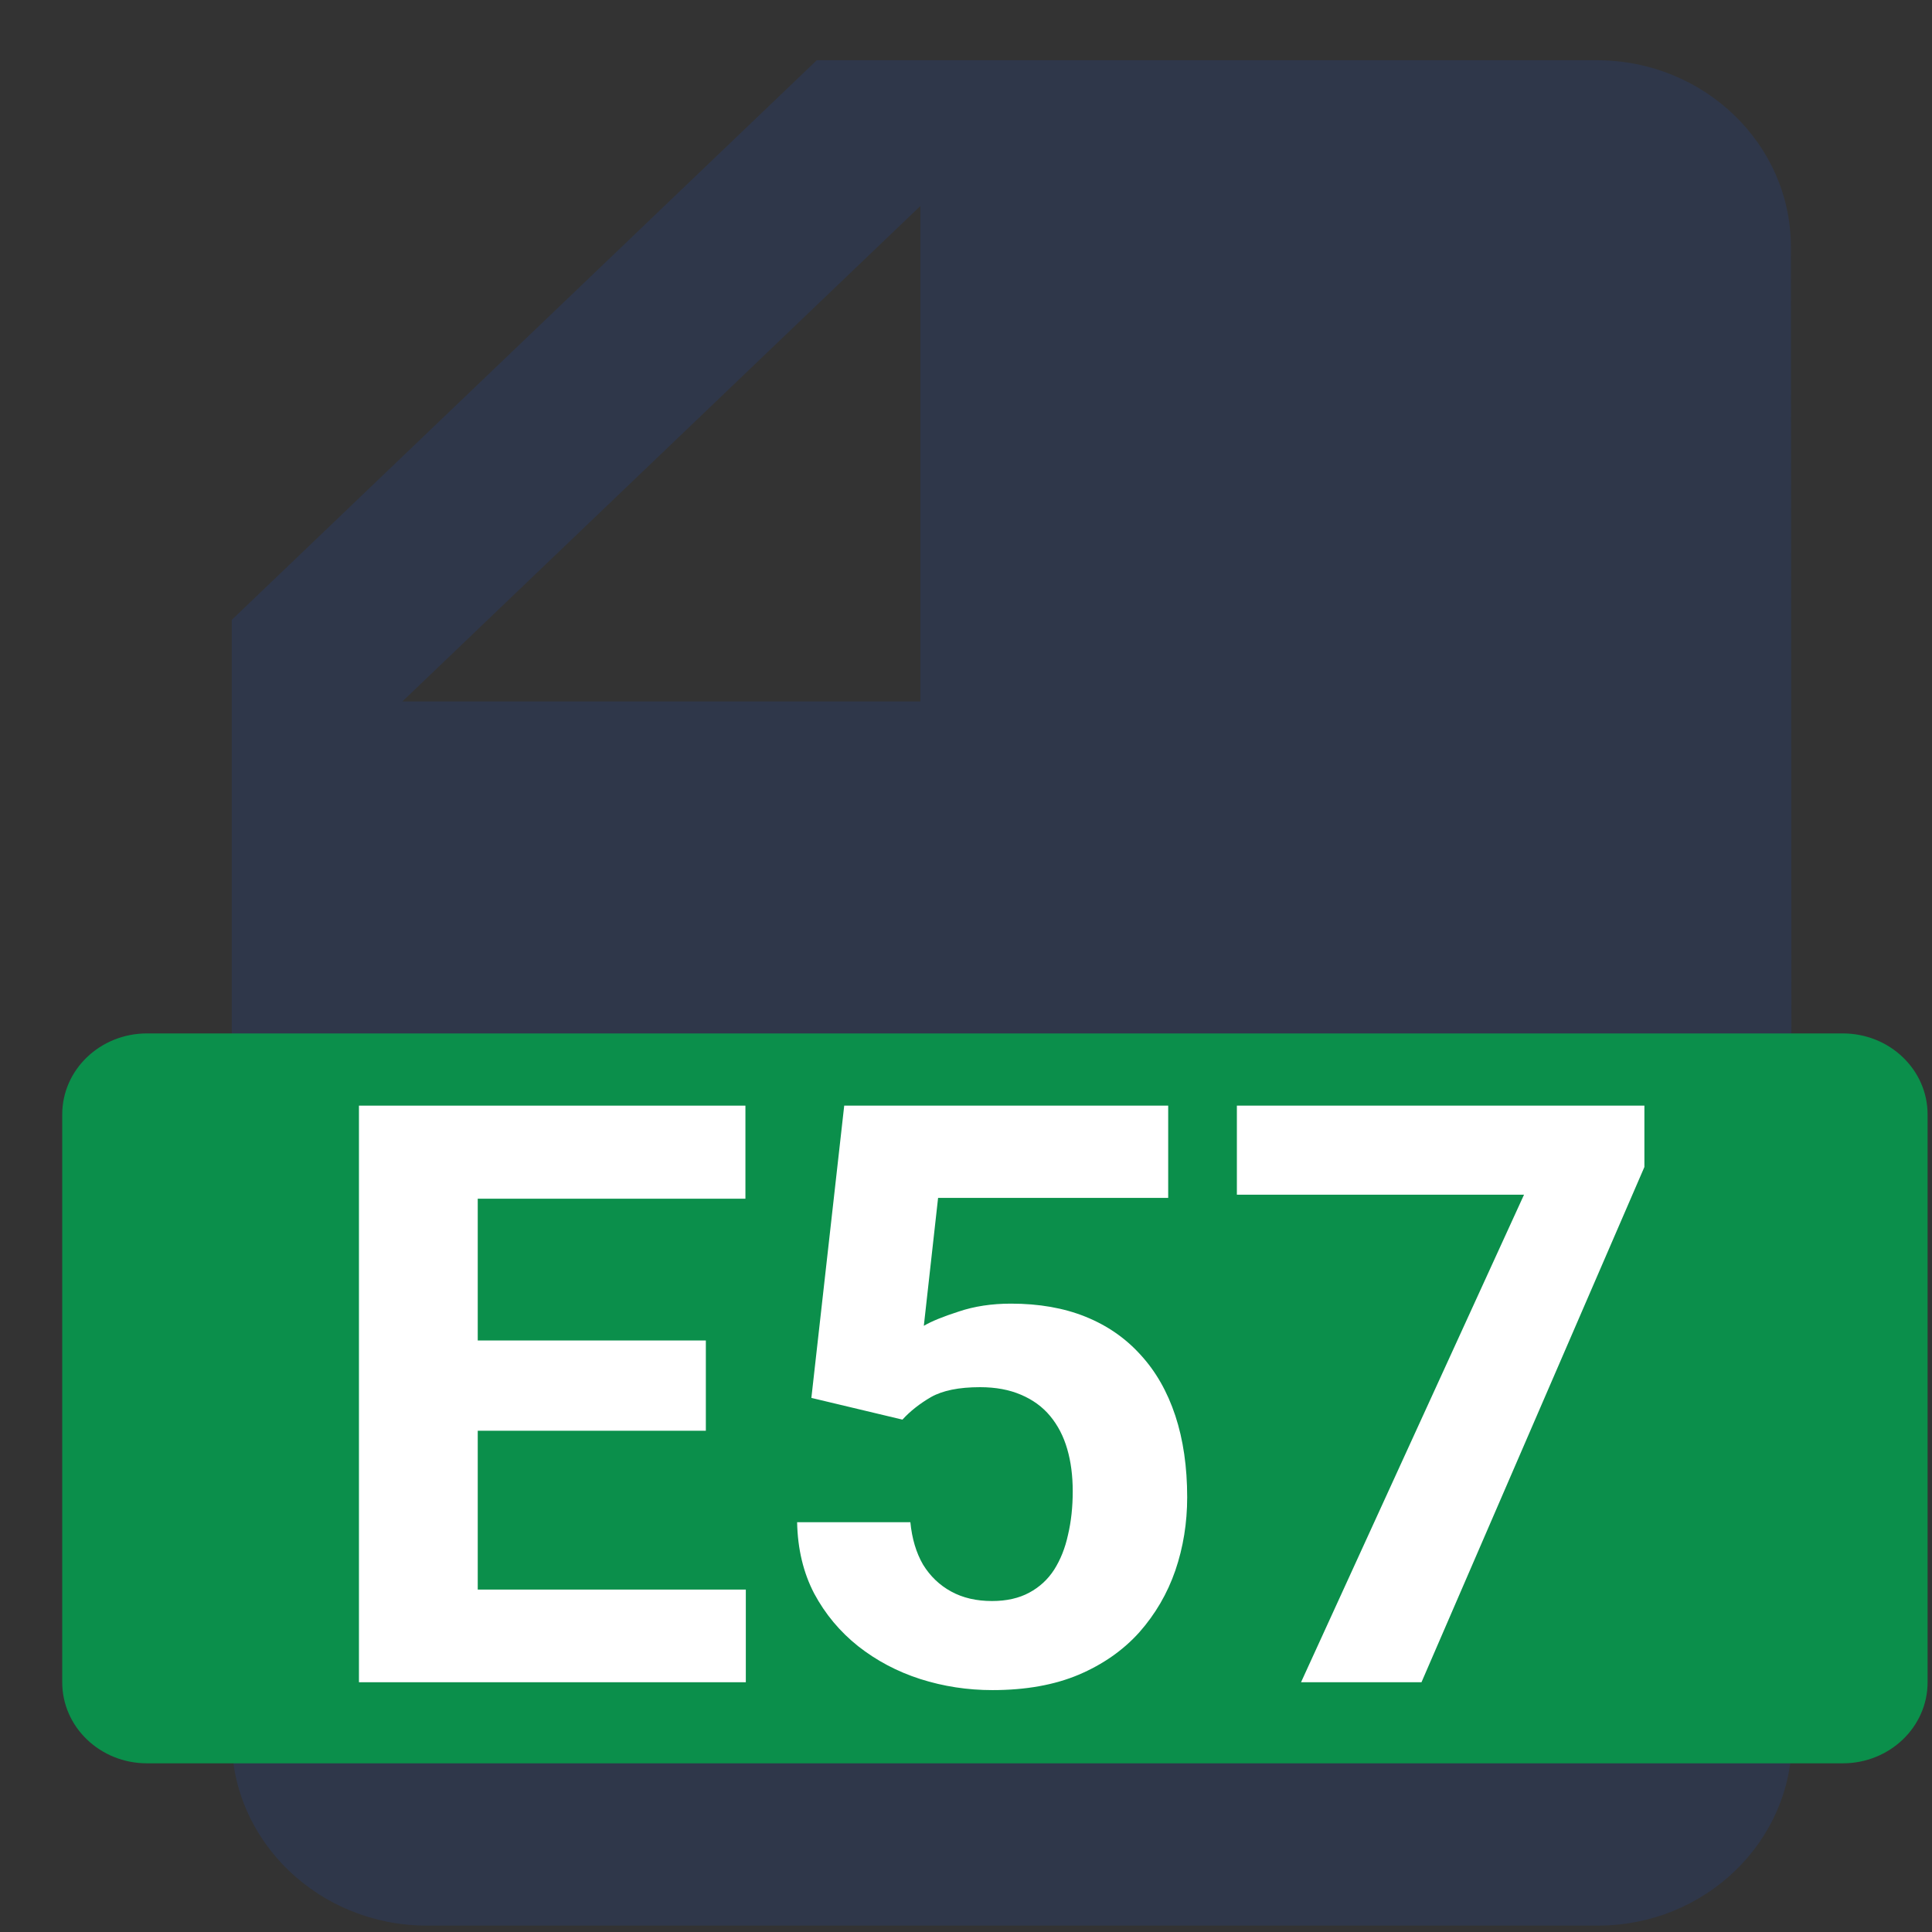
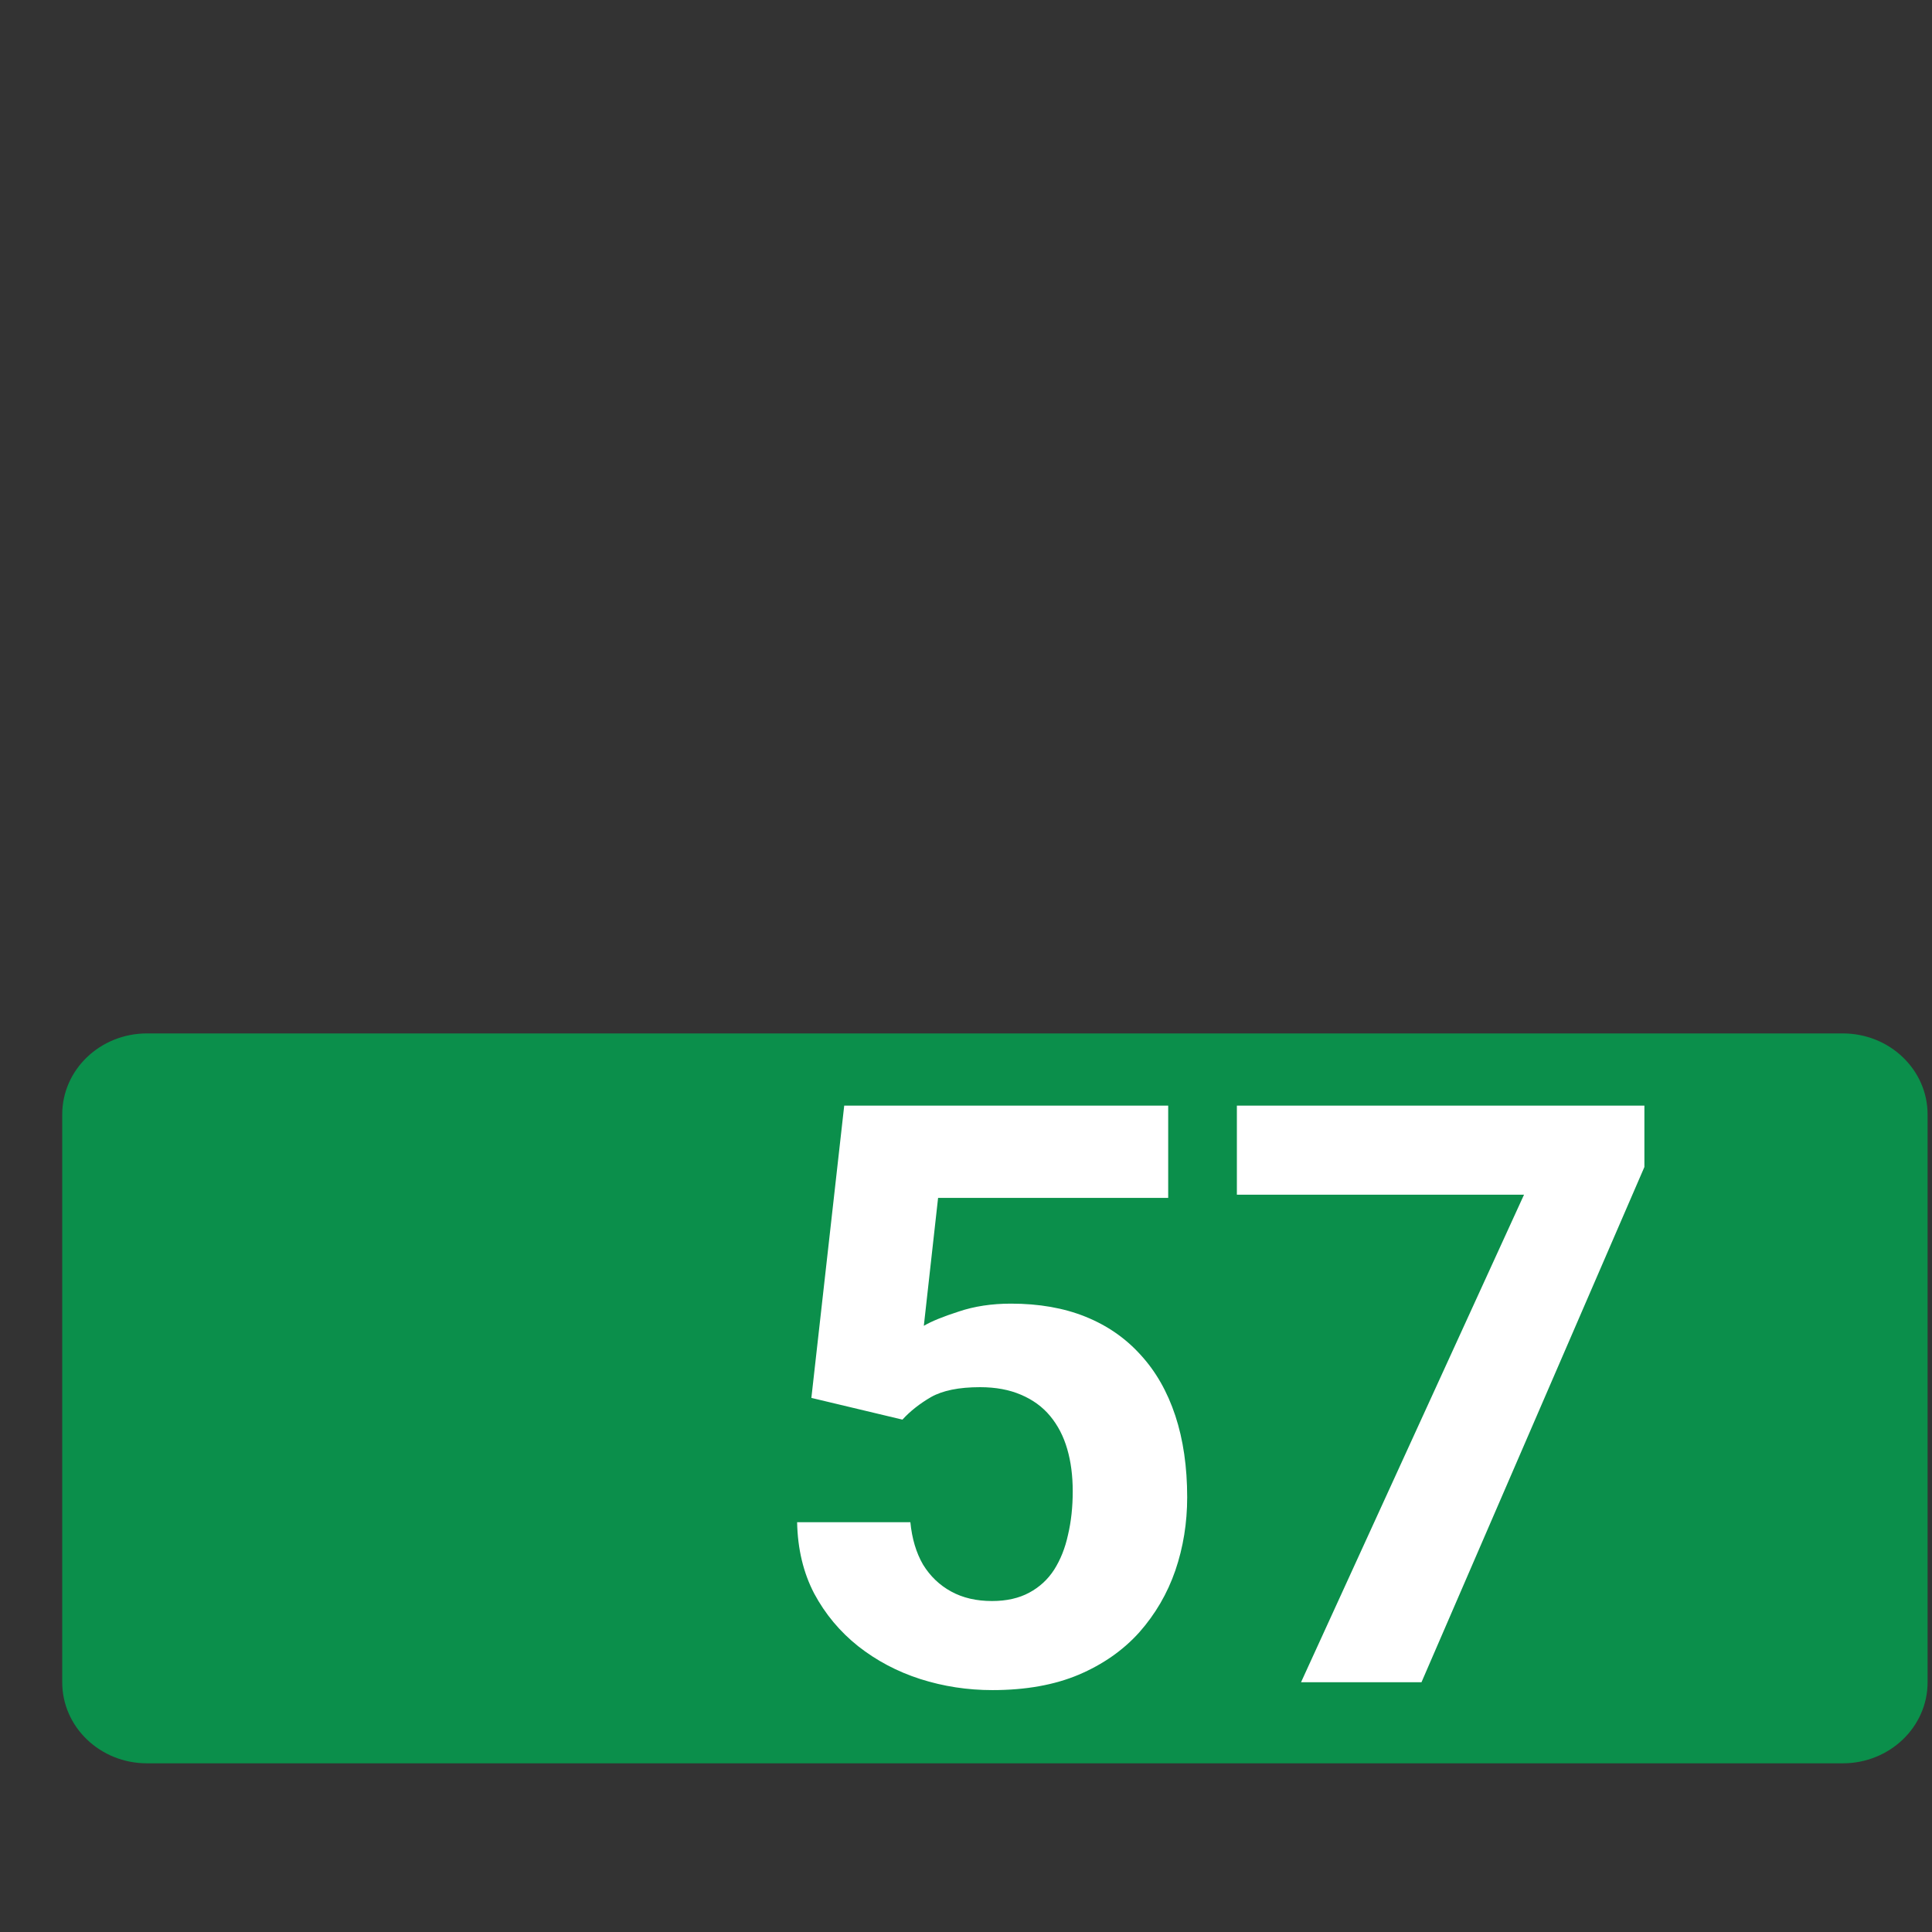
<svg xmlns="http://www.w3.org/2000/svg" width="29" height="29" viewBox="0 0 29 29" fill="none">
  <rect x="0" y="0" width="29" height="29" fill="#333333" stroke="none" />
-   <path fill-rule="evenodd" clip-rule="evenodd" d="M6.04 10.529L13.815 3.092L13.815 8.175L13.815 10.529L6.04 10.529ZM26.882 3.704C26.882 2.164 25.579 0.904 23.969 0.904L12.26 0.904L3.479 9.304L3.479 26.104C3.479 27.644 4.795 28.904 6.406 28.904L23.984 28.904C25.594 28.904 26.897 27.644 26.897 26.104L26.882 3.704Z" fill="#2F374A" />
  <path d="M0.934 16.729C0.934 16.057 1.503 15.512 2.206 15.512L27.661 15.512C28.364 15.512 28.934 16.057 28.934 16.729L28.934 25.251C28.934 25.923 28.364 26.468 27.661 26.468L2.206 26.468C1.503 26.468 0.934 25.923 0.934 25.251L0.934 16.729Z" fill="#0B8F4B" />
-   <path d="M11.195 23.86L11.195 25.251L6.588 25.251L6.588 23.86L11.195 23.86ZM7.171 16.596L7.171 25.251L5.388 25.251L5.388 16.596L7.171 16.596ZM10.595 20.121L10.595 21.476L6.588 21.476L6.588 20.121L10.595 20.121ZM11.189 16.596L11.189 17.993L6.588 17.993L6.588 16.596L11.189 16.596Z" fill="white" />
  <path d="M13.546 21.309L12.179 20.983L12.672 16.596L17.535 16.596L17.535 17.981L14.081 17.981L13.867 19.901C13.982 19.833 14.157 19.762 14.39 19.687C14.624 19.608 14.886 19.568 15.175 19.568C15.595 19.568 15.968 19.633 16.293 19.764C16.618 19.895 16.893 20.085 17.119 20.335C17.349 20.584 17.523 20.89 17.642 21.25C17.761 21.611 17.82 22.019 17.82 22.475C17.82 22.859 17.761 23.226 17.642 23.574C17.523 23.919 17.343 24.228 17.101 24.502C16.859 24.771 16.556 24.983 16.192 25.138C15.827 25.292 15.395 25.369 14.896 25.369C14.523 25.369 14.163 25.314 13.814 25.203C13.469 25.092 13.158 24.928 12.881 24.71C12.607 24.492 12.387 24.228 12.221 23.919C12.058 23.606 11.973 23.249 11.965 22.849L13.665 22.849C13.689 23.095 13.752 23.307 13.855 23.485C13.963 23.66 14.103 23.794 14.277 23.889C14.452 23.985 14.656 24.032 14.89 24.032C15.108 24.032 15.294 23.99 15.448 23.907C15.603 23.824 15.728 23.709 15.823 23.562C15.918 23.412 15.988 23.238 16.031 23.039C16.079 22.837 16.102 22.619 16.102 22.385C16.102 22.152 16.075 21.94 16.019 21.749C15.964 21.559 15.879 21.395 15.764 21.256C15.649 21.117 15.502 21.01 15.324 20.935C15.149 20.86 14.945 20.822 14.711 20.822C14.394 20.822 14.149 20.872 13.974 20.971C13.804 21.07 13.661 21.183 13.546 21.309Z" fill="white" />
  <path d="M24.683 16.596L24.683 17.517L21.337 25.251L19.529 25.251L22.876 17.933L18.566 17.933L18.566 16.596L24.683 16.596Z" fill="white" />
</svg>